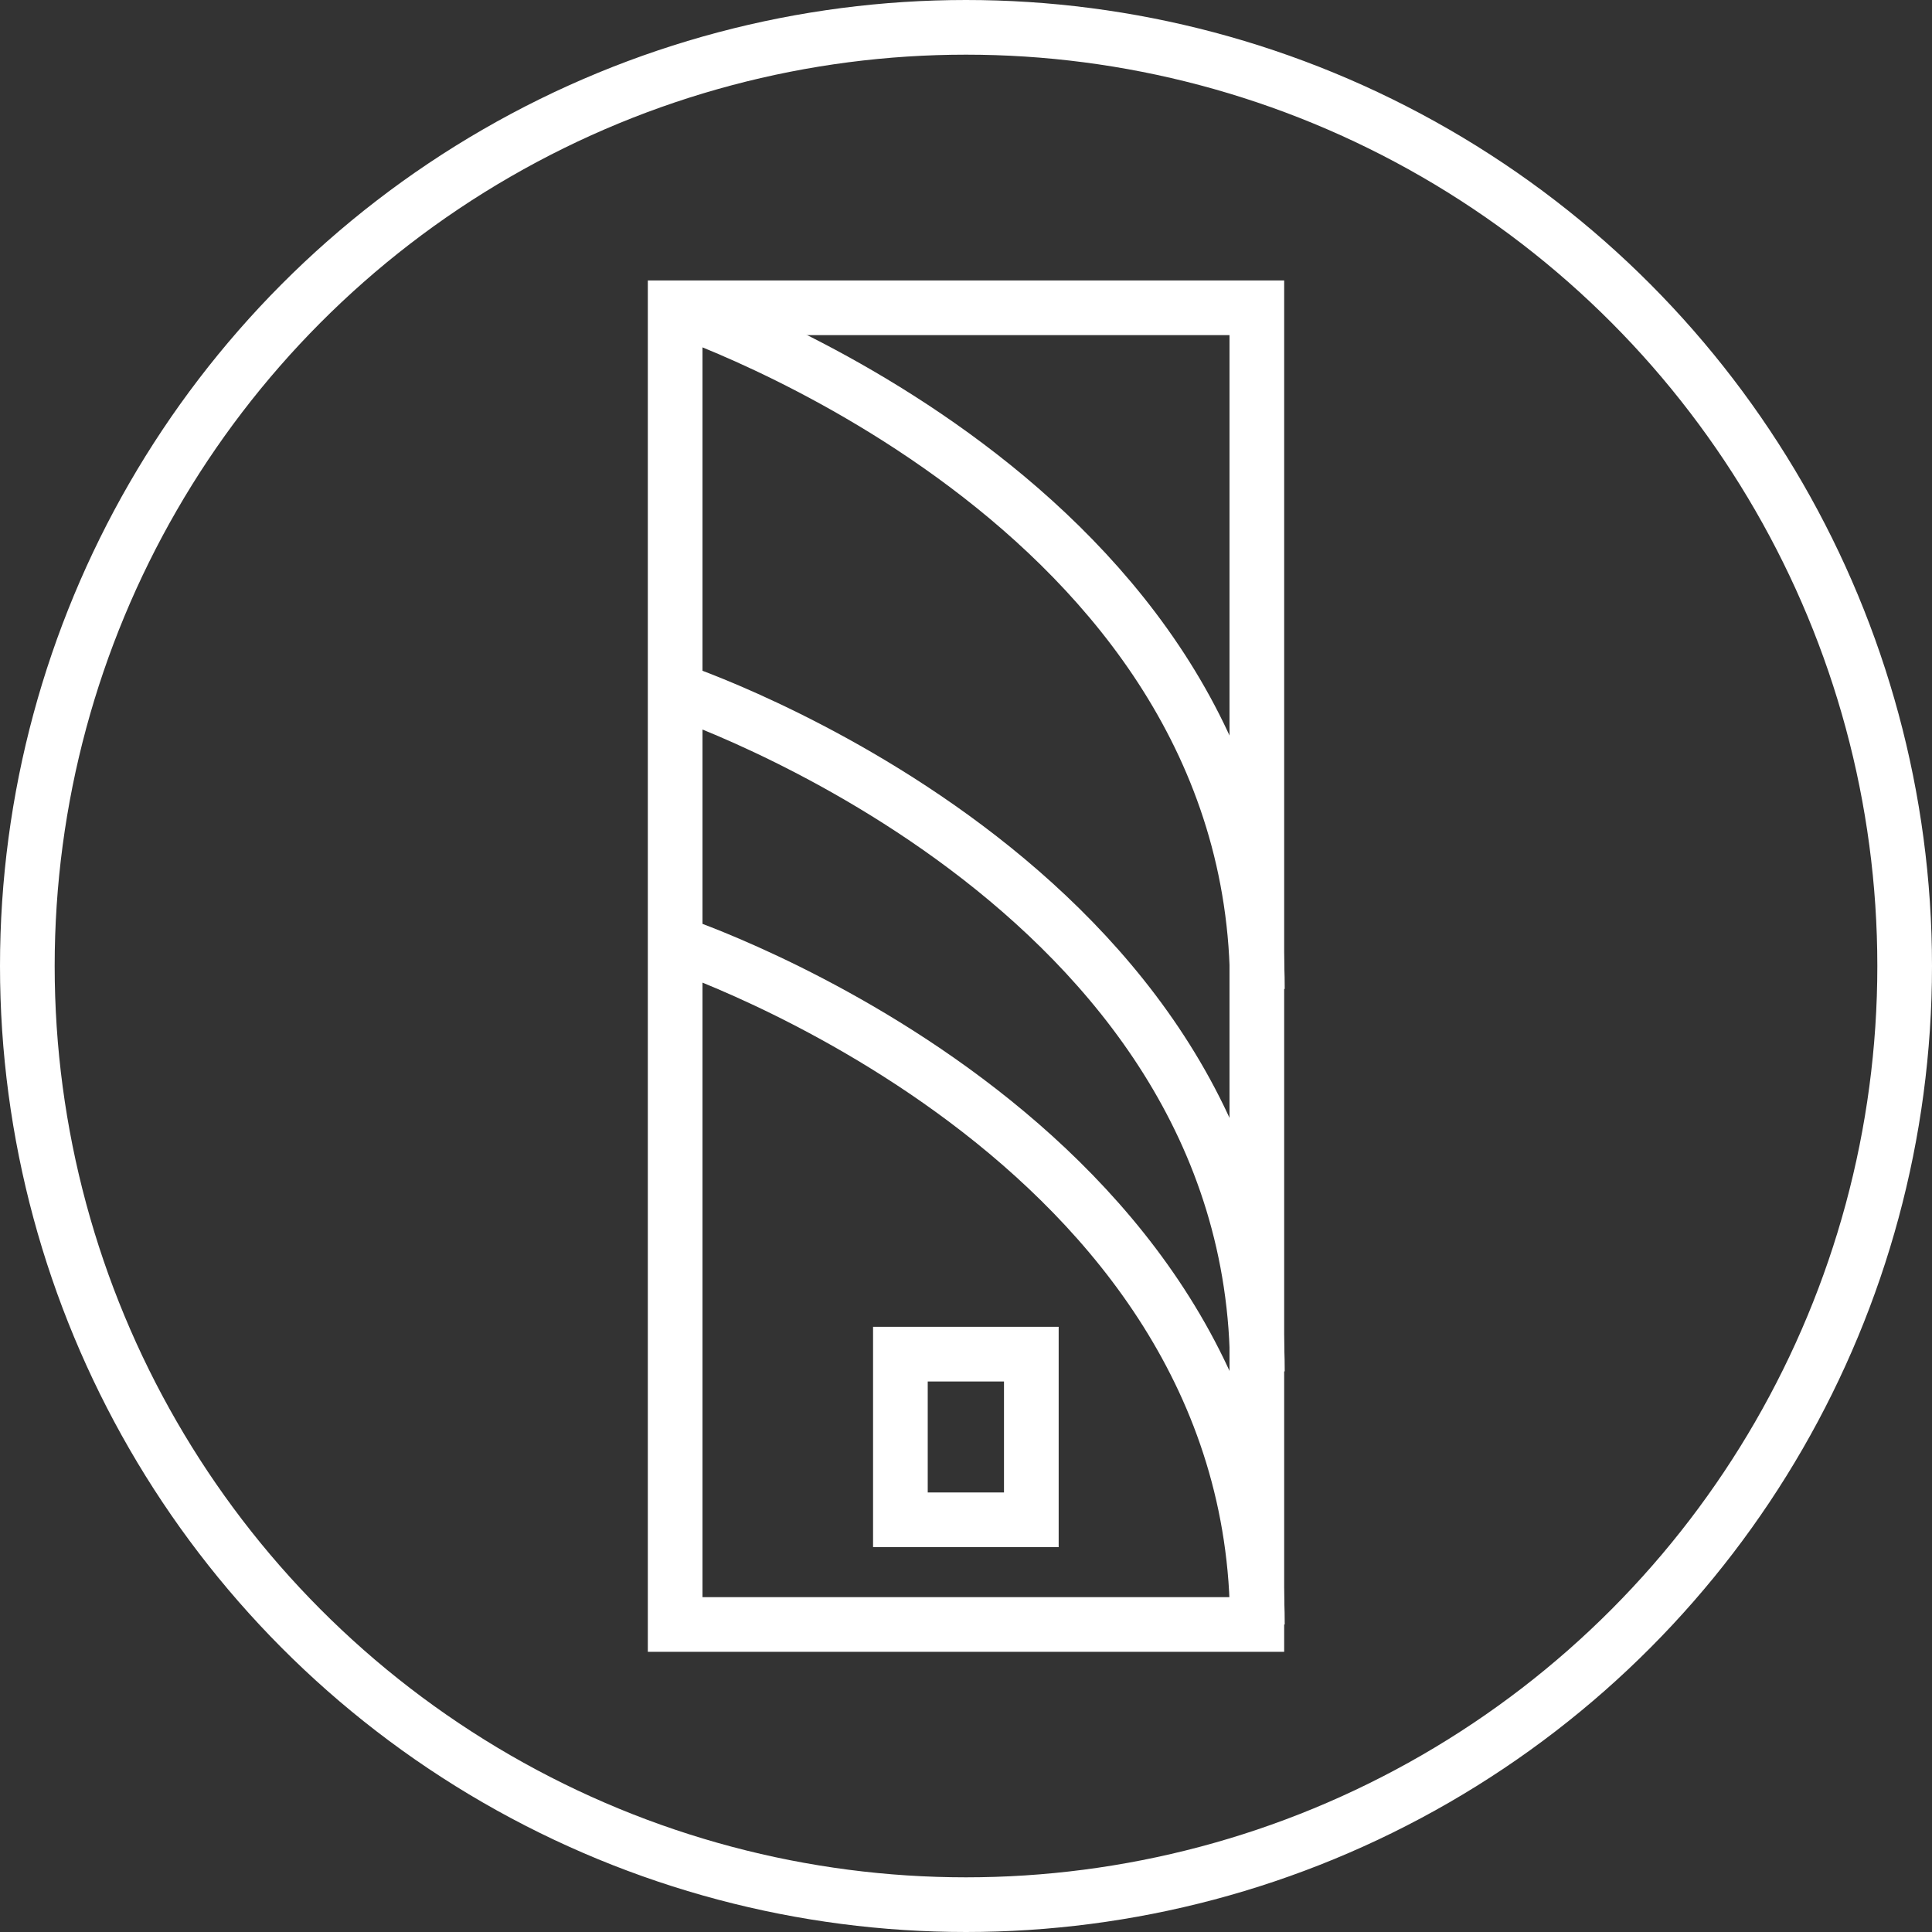
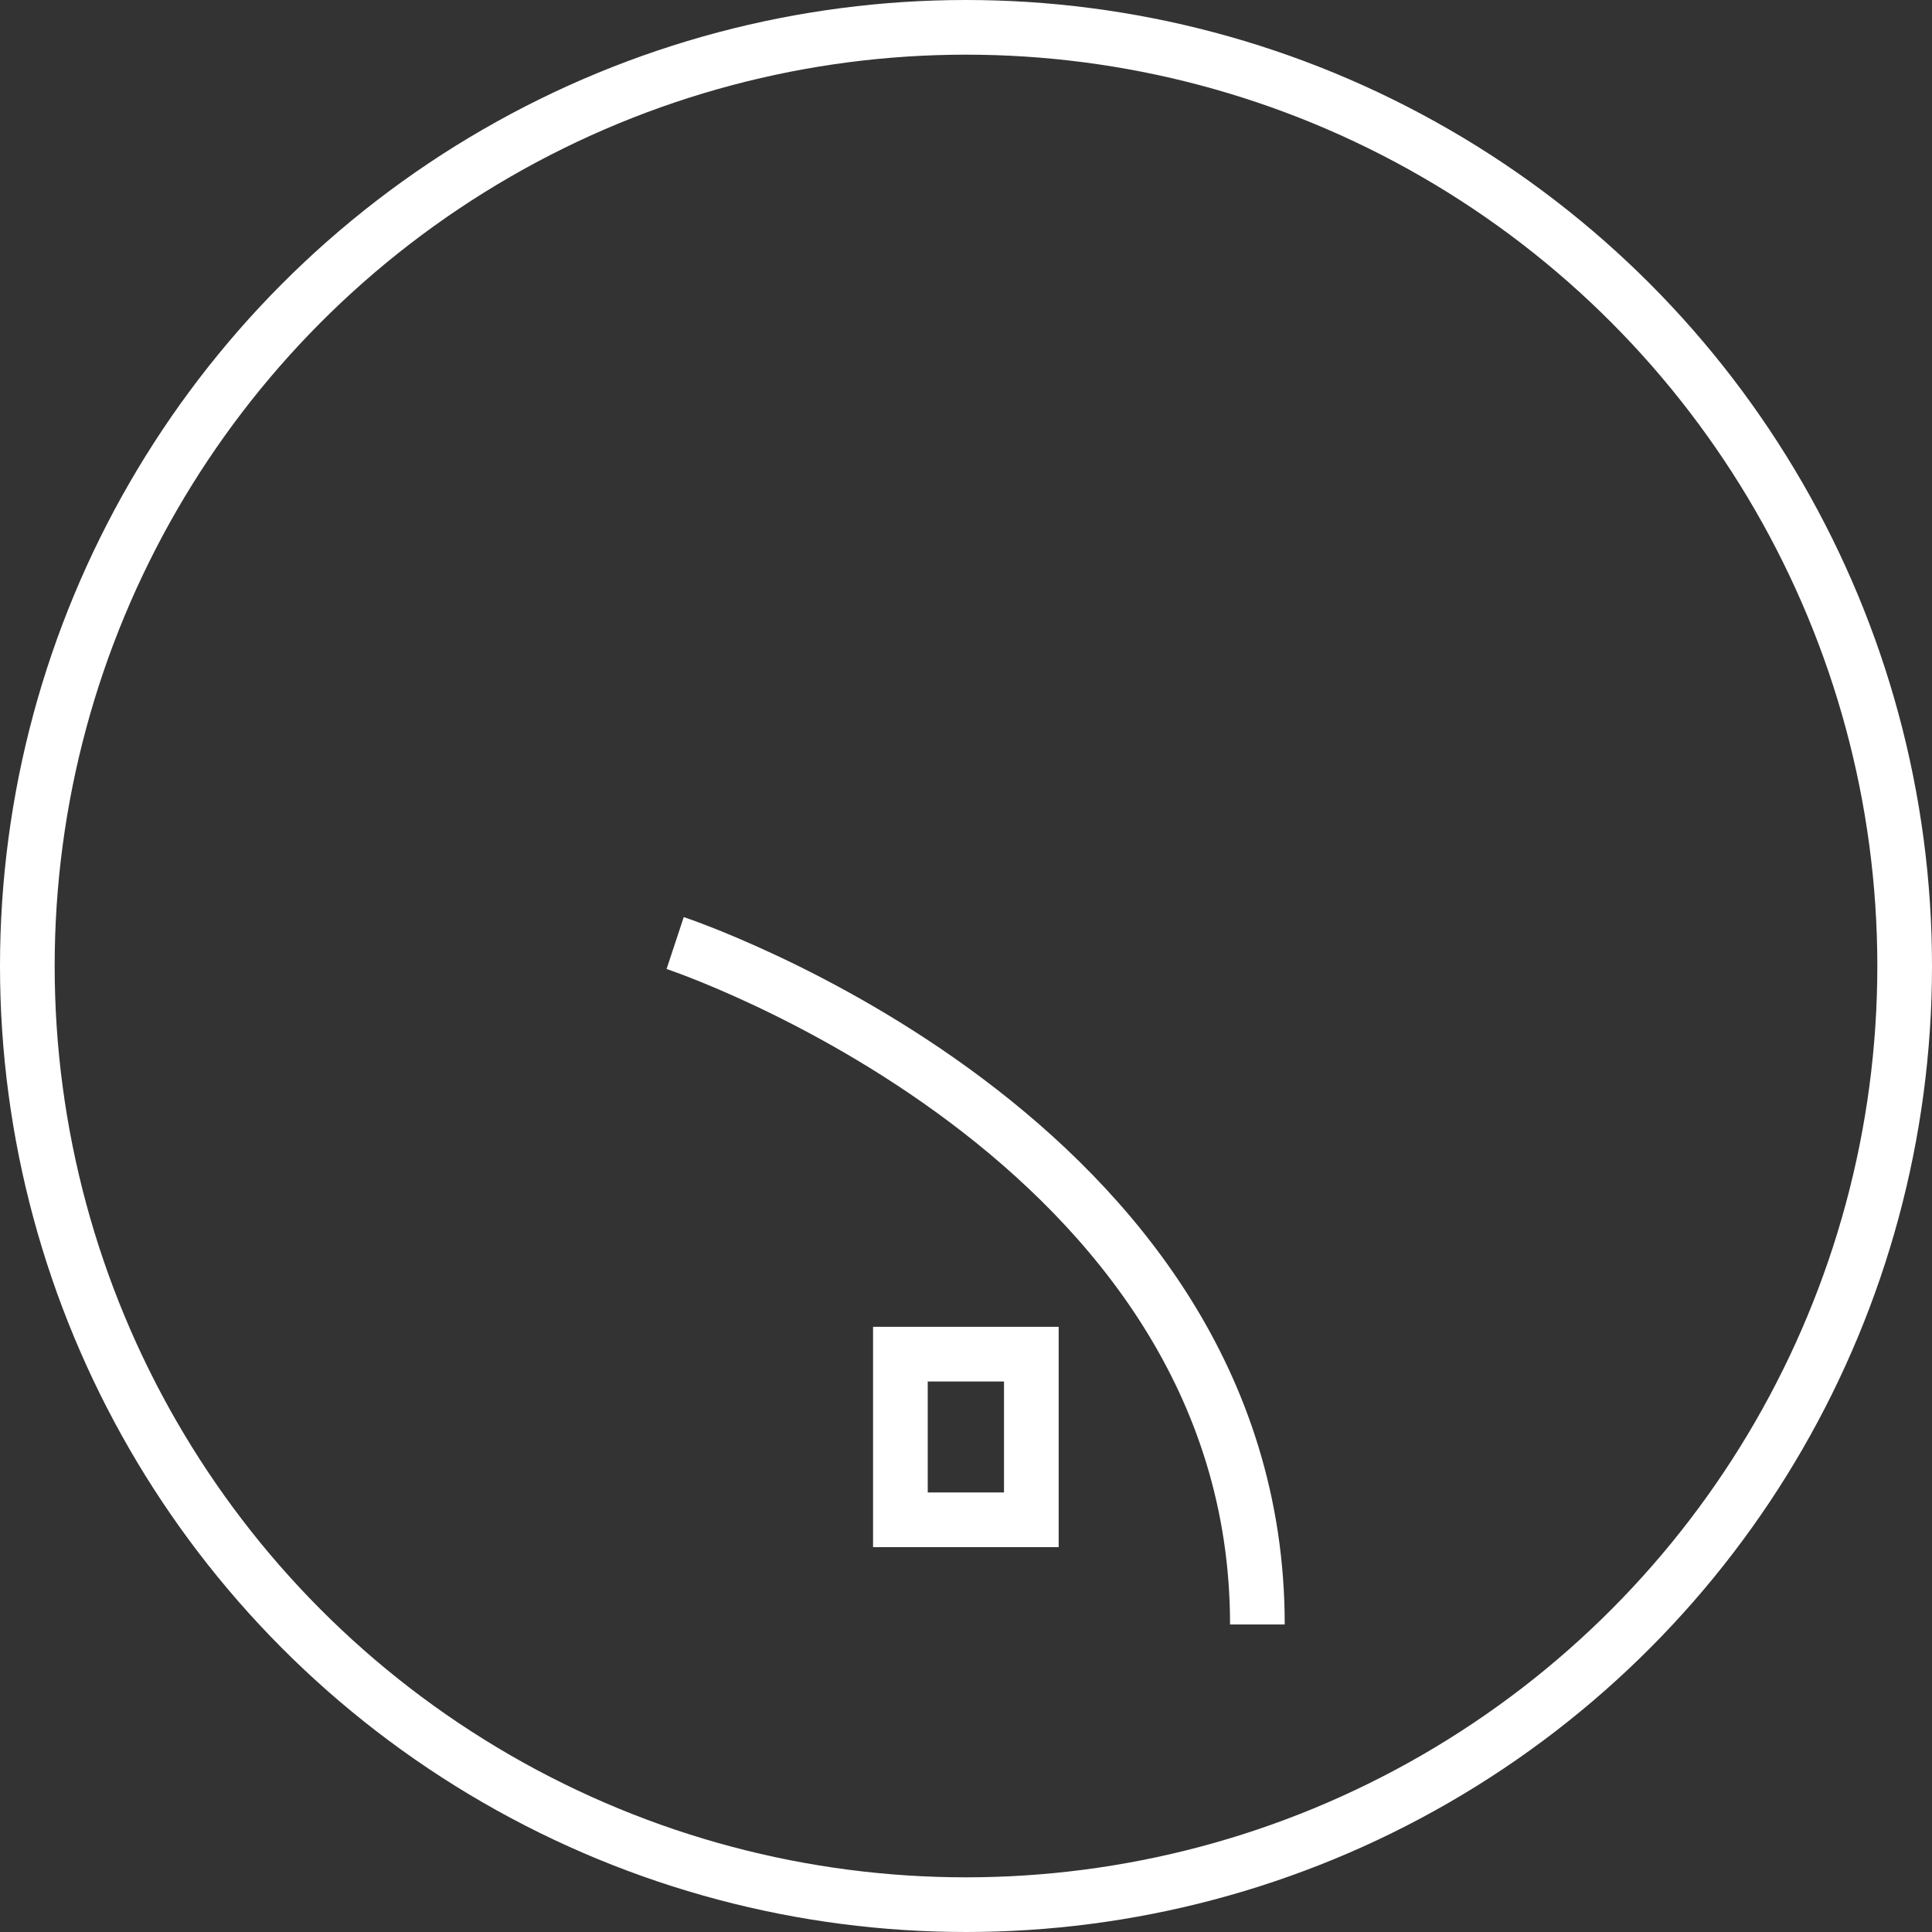
<svg xmlns="http://www.w3.org/2000/svg" viewBox="0 0 70.68 70.68">
  <rect x="0" y="0" width="70.68" height="70.68" fill="#333333" stroke="none" />
  <defs>
    <style>.cls-1{fill:none;stroke:#fff;stroke-miterlimit:10;stroke-width:2px;}</style>
  </defs>
  <g id="Capa_2" data-name="Capa 2">
    <g id="Capa_1-2" data-name="Capa 1">
      <circle class="cls-1" cx="35.34" cy="35.34" r="34.34" />
-       <rect class="cls-1" x="24.7" y="11.26" width="21.28" height="48.17" />
-       <path class="cls-1" d="M24.7,11.26S46,18.31,46,36.18" />
-       <path class="cls-1" d="M24.7,25.24S46,32.3,46,50.17" />
      <path class="cls-1" d="M24.7,34.5S46,41.55,46,59.43" />
      <rect class="cls-1" x="32.94" y="49.54" width="4.79" height="6.06" />
    </g>
  </g>
</svg>